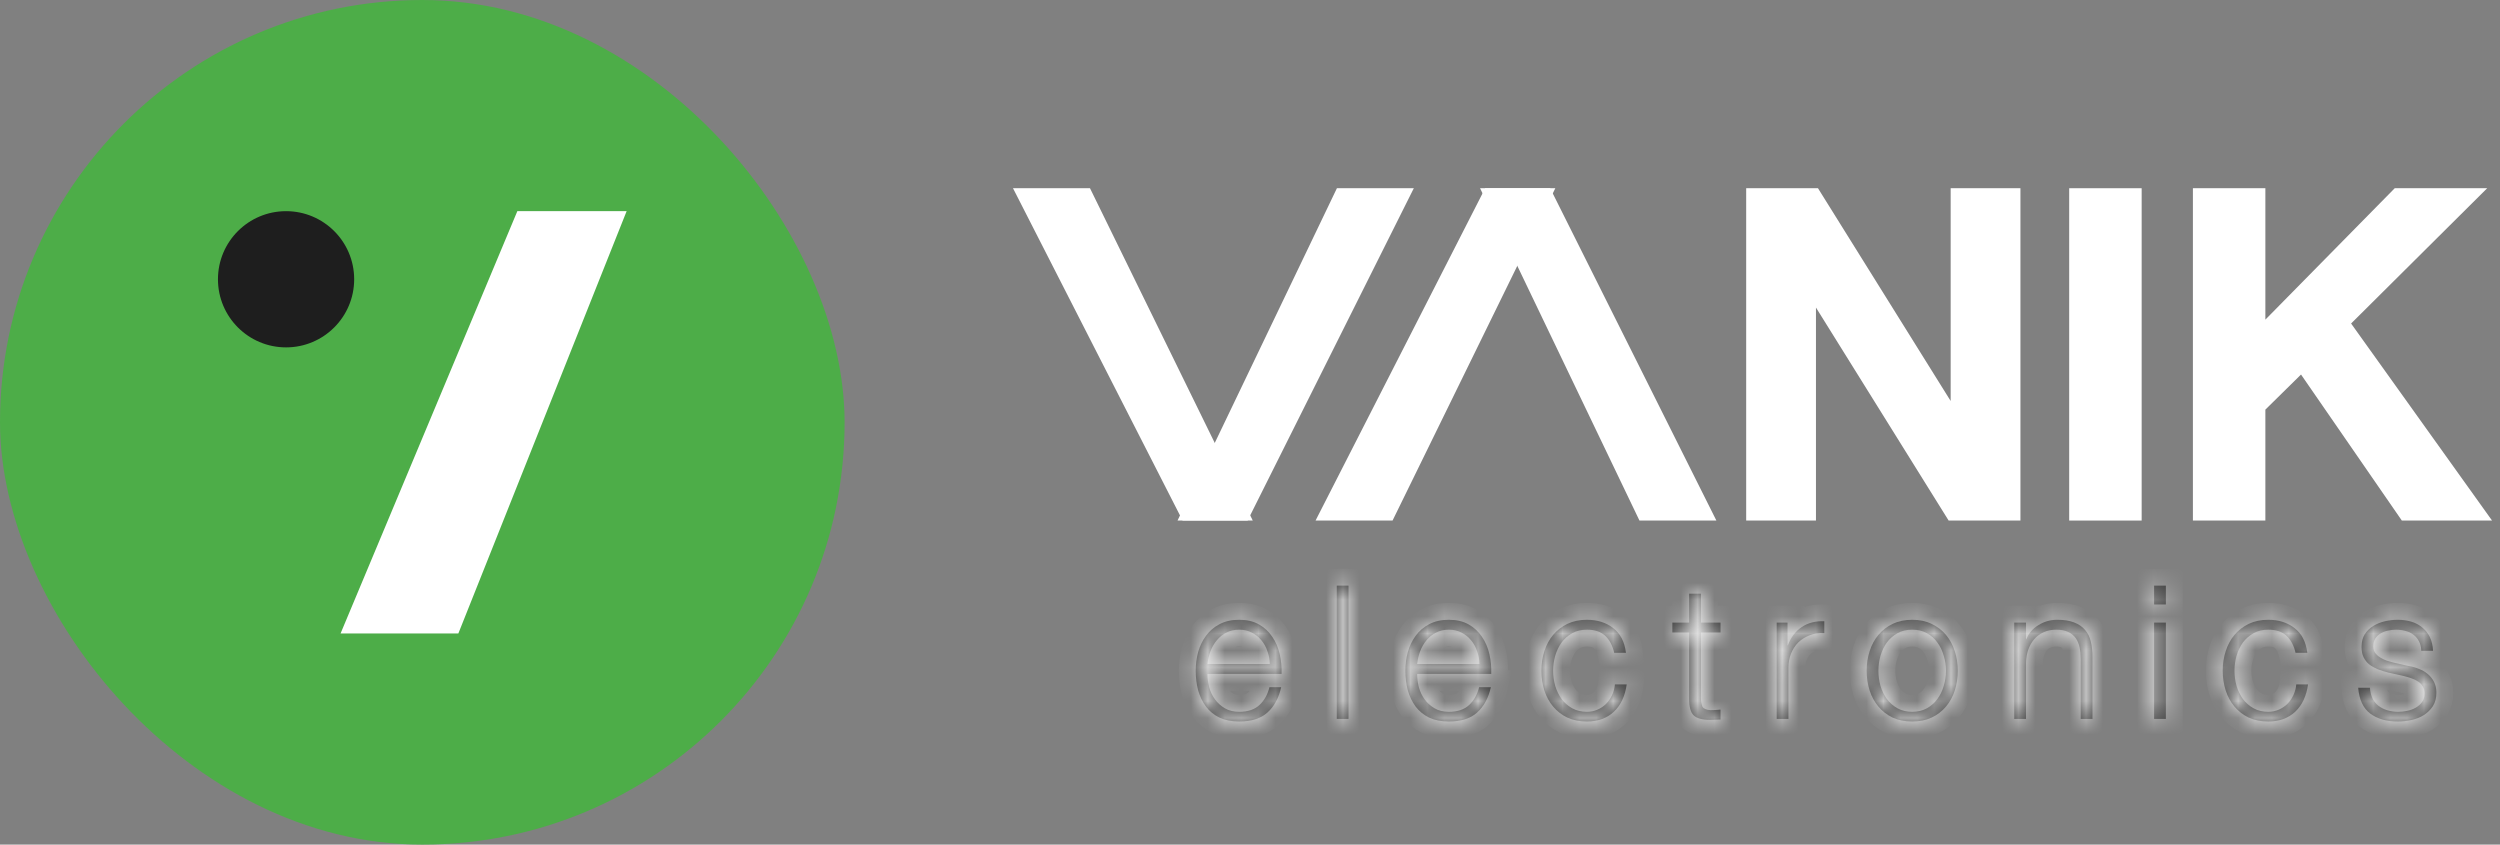
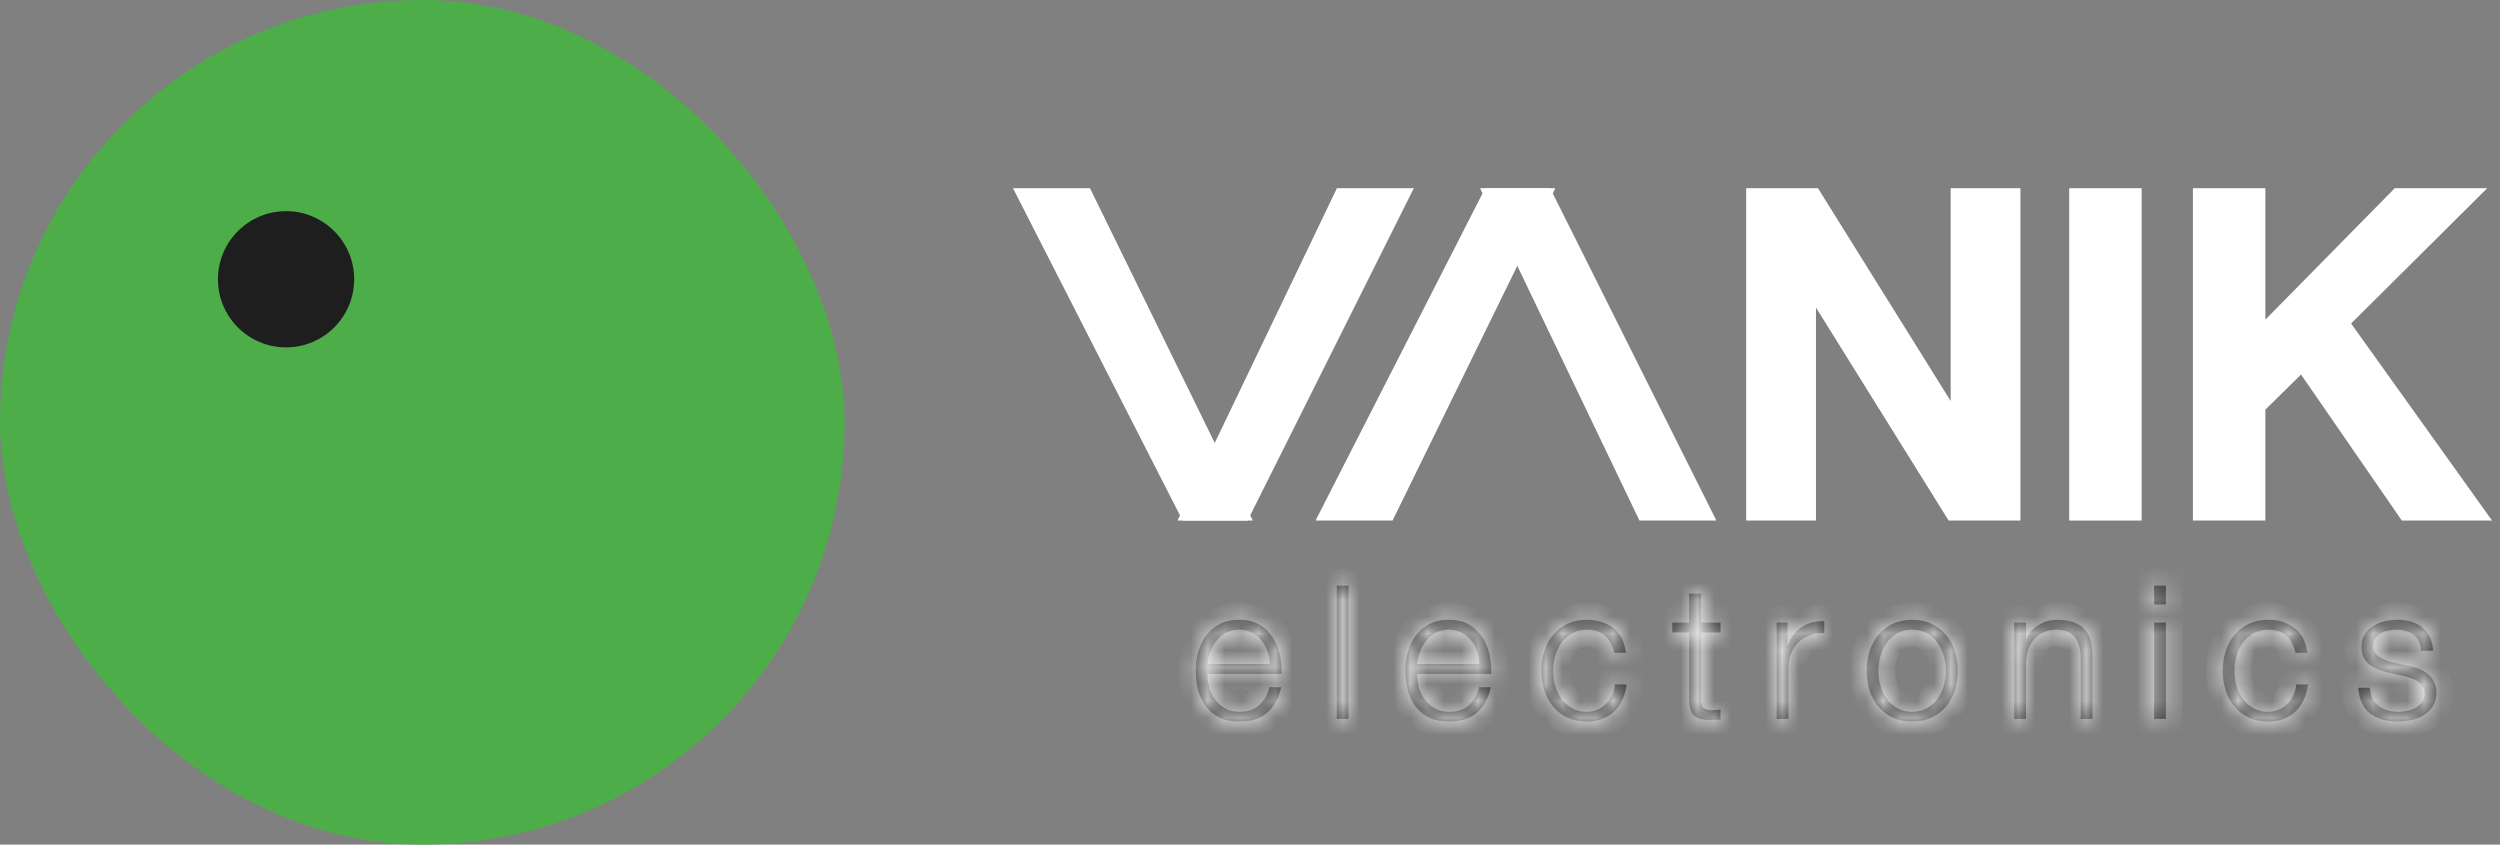
<svg xmlns="http://www.w3.org/2000/svg" width="148" height="50" viewBox="0 0 148 50" fill="none">
  <rect x="0" y="0" width="148" height="50" fill="#808080" stroke="none" />
  <rect width="50" height="50" rx="25" fill="#4DAD48" />
-   <path d="M37.097 12.5H30.627L20.162 37.5H27.135L37.097 12.5Z" fill="white" />
  <ellipse cx="4.032" cy="4.032" rx="4.032" ry="4.032" transform="matrix(1 0 0 -1 12.903 20.565)" fill="#1E1E1E" />
  <path d="M103.874 11.643H107.347L115.926 25.4H115.979V11.643H119.11V30.317H115.637L107.084 16.586H107.005V30.317H103.874V11.643Z" fill="white" />
  <path d="M122.996 11.643H126.286V30.317H122.996V11.643Z" fill="white" />
  <path d="M130.32 11.643H133.61V20.143L141.978 11.643H146.03L138.531 19.097L146.557 30.317H142.451L136.294 21.398L133.61 24.04V30.317H130.32V11.643Z" fill="white" />
  <path d="M91.273 11.643H88.228L78.697 30.317H82.127L91.273 11.643Z" fill="white" />
  <path d="M88.415 11.643H91.46L100.801 30.317H97.371L88.415 11.643Z" fill="white" />
  <path d="M73.362 30.317H70.317L60.786 11.643H64.216L73.362 30.317Z" fill="white" />
  <path d="M70.504 30.317H73.549L82.889 11.643H79.46L70.504 30.317Z" fill="white" />
  <path d="M103.874 11.643H107.347L115.926 25.4H115.979V11.643H119.11V30.317H115.637L107.084 16.586H107.005V30.317H103.874V11.643Z" stroke="white" />
  <path d="M122.996 11.643H126.286V30.317H122.996V11.643Z" stroke="white" />
  <path d="M130.32 11.643H133.61V20.143L141.978 11.643H146.03L138.531 19.097L146.557 30.317H142.451L136.294 21.398L133.61 24.04V30.317H130.32V11.643Z" stroke="white" />
  <path d="M91.273 11.643H88.228L78.697 30.317H82.127L91.273 11.643Z" stroke="white" />
  <path d="M88.415 11.643H91.46L100.801 30.317H97.371L88.415 11.643Z" stroke="white" />
  <path d="M73.362 30.317H70.317L60.786 11.643H64.216L73.362 30.317Z" stroke="white" />
  <path d="M70.504 30.317H73.549L82.889 11.643H79.46L70.504 30.317Z" stroke="white" />
  <mask id="path-5-inside-1_148_75" fill="white">
    <path d="M75.173 39.31C75.166 39.045 75.118 38.791 75.03 38.548C74.949 38.304 74.831 38.091 74.676 37.907C74.521 37.715 74.333 37.564 74.112 37.453C73.891 37.336 73.641 37.277 73.361 37.277C73.073 37.277 72.819 37.336 72.598 37.453C72.377 37.564 72.189 37.715 72.035 37.907C71.88 38.091 71.755 38.308 71.659 38.559C71.57 38.802 71.511 39.052 71.482 39.31H75.173ZM71.482 39.896C71.482 40.147 71.515 40.408 71.582 40.681C71.655 40.946 71.769 41.185 71.924 41.399C72.079 41.613 72.274 41.789 72.51 41.929C72.746 42.069 73.029 42.139 73.361 42.139C73.869 42.139 74.267 42.007 74.554 41.742C74.842 41.476 75.041 41.123 75.151 40.681H75.847C75.7 41.329 75.427 41.83 75.03 42.184C74.639 42.537 74.083 42.714 73.361 42.714C72.911 42.714 72.521 42.637 72.189 42.482C71.865 42.32 71.6 42.103 71.394 41.83C71.187 41.55 71.033 41.23 70.929 40.868C70.834 40.5 70.786 40.113 70.786 39.708C70.786 39.332 70.834 38.964 70.929 38.603C71.033 38.242 71.187 37.921 71.394 37.641C71.6 37.354 71.865 37.126 72.189 36.956C72.521 36.779 72.911 36.691 73.361 36.691C73.818 36.691 74.208 36.783 74.532 36.967C74.856 37.151 75.118 37.395 75.317 37.697C75.523 37.991 75.671 38.334 75.759 38.724C75.847 39.108 75.884 39.498 75.87 39.896H71.482Z" />
    <path d="M79.136 34.669H79.832V42.559H79.136V34.669Z" />
    <path d="M87.586 39.31C87.579 39.045 87.531 38.791 87.442 38.548C87.361 38.304 87.243 38.091 87.089 37.907C86.934 37.715 86.746 37.564 86.525 37.453C86.304 37.336 86.053 37.277 85.773 37.277C85.486 37.277 85.232 37.336 85.011 37.453C84.79 37.564 84.602 37.715 84.447 37.907C84.292 38.091 84.167 38.308 84.071 38.559C83.983 38.802 83.924 39.052 83.895 39.31H87.586ZM83.895 39.896C83.895 40.147 83.928 40.408 83.994 40.681C84.068 40.946 84.182 41.185 84.337 41.399C84.491 41.613 84.687 41.789 84.922 41.929C85.158 42.069 85.442 42.139 85.773 42.139C86.282 42.139 86.68 42.007 86.967 41.742C87.254 41.476 87.453 41.123 87.564 40.681H88.26C88.113 41.329 87.84 41.83 87.442 42.184C87.052 42.537 86.495 42.714 85.773 42.714C85.324 42.714 84.933 42.637 84.602 42.482C84.278 42.32 84.013 42.103 83.806 41.83C83.6 41.55 83.445 41.23 83.342 40.868C83.246 40.5 83.198 40.113 83.198 39.708C83.198 39.332 83.246 38.964 83.342 38.603C83.445 38.242 83.6 37.921 83.806 37.641C84.013 37.354 84.278 37.126 84.602 36.956C84.933 36.779 85.324 36.691 85.773 36.691C86.23 36.691 86.621 36.783 86.945 36.967C87.269 37.151 87.531 37.395 87.73 37.697C87.936 37.991 88.083 38.334 88.172 38.724C88.26 39.108 88.297 39.498 88.282 39.896H83.895Z" />
    <path d="M95.56 38.647C95.465 38.22 95.288 37.885 95.03 37.641C94.772 37.398 94.411 37.277 93.947 37.277C93.615 37.277 93.324 37.347 93.074 37.487C92.823 37.627 92.613 37.811 92.444 38.039C92.282 38.268 92.156 38.529 92.068 38.824C91.987 39.111 91.946 39.406 91.946 39.708C91.946 40.01 91.987 40.309 92.068 40.603C92.156 40.891 92.282 41.148 92.444 41.377C92.613 41.605 92.823 41.789 93.074 41.929C93.324 42.069 93.615 42.139 93.947 42.139C94.16 42.139 94.363 42.099 94.555 42.018C94.746 41.937 94.916 41.826 95.063 41.686C95.21 41.539 95.332 41.366 95.428 41.167C95.523 40.968 95.582 40.751 95.605 40.515H96.301C96.205 41.207 95.951 41.749 95.538 42.139C95.126 42.523 94.595 42.714 93.947 42.714C93.512 42.714 93.125 42.637 92.786 42.482C92.455 42.32 92.175 42.103 91.946 41.83C91.718 41.557 91.545 41.241 91.427 40.88C91.309 40.511 91.25 40.121 91.25 39.708C91.25 39.295 91.309 38.909 91.427 38.548C91.545 38.179 91.718 37.859 91.946 37.586C92.175 37.313 92.455 37.096 92.786 36.934C93.125 36.772 93.512 36.691 93.947 36.691C94.558 36.691 95.074 36.853 95.494 37.177C95.921 37.501 96.176 37.991 96.257 38.647H95.56Z" />
    <path d="M100.695 36.857H101.855V37.443H100.695V41.288C100.695 41.517 100.724 41.697 100.783 41.83C100.849 41.955 101.008 42.025 101.258 42.04C101.457 42.04 101.656 42.029 101.855 42.007V42.593C101.752 42.593 101.649 42.596 101.546 42.604C101.442 42.611 101.339 42.615 101.236 42.615C100.772 42.615 100.448 42.526 100.264 42.349C100.079 42.165 99.991 41.83 99.998 41.344V37.443H99.004V36.857H99.998V35.144H100.695V36.857Z" />
    <path d="M105.18 36.857H105.821V38.194H105.844C106.02 37.73 106.293 37.373 106.661 37.122C107.037 36.871 107.483 36.757 107.999 36.779V37.476C107.682 37.461 107.394 37.505 107.137 37.608C106.879 37.704 106.654 37.844 106.462 38.028C106.278 38.212 106.135 38.433 106.031 38.691C105.928 38.942 105.877 39.218 105.877 39.52V42.559H105.18V36.857Z" />
    <path d="M113.202 37.277C112.871 37.277 112.58 37.347 112.329 37.487C112.079 37.627 111.869 37.811 111.699 38.039C111.537 38.268 111.412 38.529 111.324 38.824C111.243 39.111 111.202 39.406 111.202 39.708C111.202 40.01 111.243 40.309 111.324 40.603C111.412 40.891 111.537 41.148 111.699 41.377C111.869 41.605 112.079 41.789 112.329 41.929C112.58 42.069 112.871 42.139 113.202 42.139C113.534 42.139 113.825 42.069 114.075 41.929C114.326 41.789 114.532 41.605 114.694 41.377C114.864 41.148 114.989 40.891 115.07 40.603C115.159 40.309 115.203 40.01 115.203 39.708C115.203 39.406 115.159 39.111 115.07 38.824C114.989 38.529 114.864 38.268 114.694 38.039C114.532 37.811 114.326 37.627 114.075 37.487C113.825 37.347 113.534 37.277 113.202 37.277ZM113.202 36.691C113.637 36.691 114.02 36.772 114.352 36.934C114.691 37.096 114.974 37.313 115.203 37.586C115.431 37.859 115.604 38.179 115.722 38.548C115.84 38.909 115.899 39.295 115.899 39.708C115.899 40.121 115.84 40.511 115.722 40.88C115.604 41.241 115.431 41.557 115.203 41.83C114.974 42.103 114.691 42.32 114.352 42.482C114.02 42.637 113.637 42.714 113.202 42.714C112.768 42.714 112.381 42.637 112.042 42.482C111.71 42.32 111.43 42.103 111.202 41.83C110.974 41.557 110.8 41.241 110.683 40.88C110.565 40.511 110.506 40.121 110.506 39.708C110.506 39.295 110.565 38.909 110.683 38.548C110.8 38.179 110.974 37.859 111.202 37.586C111.43 37.313 111.71 37.096 112.042 36.934C112.381 36.772 112.768 36.691 113.202 36.691Z" />
    <path d="M119.244 36.857H119.94V37.84H119.962C120.095 37.494 120.331 37.218 120.67 37.011C121.009 36.798 121.381 36.691 121.786 36.691C122.184 36.691 122.515 36.742 122.781 36.846C123.053 36.949 123.271 37.096 123.433 37.288C123.595 37.472 123.709 37.7 123.775 37.973C123.842 38.246 123.875 38.551 123.875 38.89V42.559H123.178V39.001C123.178 38.758 123.156 38.533 123.112 38.327C123.068 38.113 122.991 37.929 122.88 37.774C122.77 37.619 122.618 37.498 122.427 37.409C122.243 37.321 122.011 37.277 121.731 37.277C121.451 37.277 121.2 37.328 120.979 37.431C120.765 37.527 120.581 37.663 120.427 37.84C120.279 38.01 120.161 38.216 120.073 38.459C119.992 38.695 119.948 38.953 119.94 39.233V42.559H119.244V36.857Z" />
    <path d="M127.523 34.669H128.219V35.785H127.523V34.669ZM127.523 36.857H128.219V42.559H127.523V36.857Z" />
    <path d="M135.896 38.647C135.8 38.22 135.623 37.885 135.365 37.641C135.107 37.398 134.746 37.277 134.282 37.277C133.95 37.277 133.659 37.347 133.409 37.487C133.158 37.627 132.948 37.811 132.779 38.039C132.617 38.268 132.492 38.529 132.403 38.824C132.322 39.111 132.282 39.406 132.282 39.708C132.282 40.01 132.322 40.309 132.403 40.603C132.492 40.891 132.617 41.148 132.779 41.377C132.948 41.605 133.158 41.789 133.409 41.929C133.659 42.069 133.95 42.139 134.282 42.139C134.496 42.139 134.698 42.099 134.89 42.018C135.081 41.937 135.251 41.826 135.398 41.686C135.546 41.539 135.667 41.366 135.763 41.167C135.859 40.968 135.918 40.751 135.94 40.515H136.636C136.54 41.207 136.286 41.749 135.873 42.139C135.461 42.523 134.93 42.714 134.282 42.714C133.847 42.714 133.46 42.637 133.122 42.482C132.79 42.32 132.51 42.103 132.282 41.83C132.053 41.557 131.88 41.241 131.762 40.88C131.644 40.511 131.585 40.121 131.585 39.708C131.585 39.295 131.644 38.909 131.762 38.548C131.88 38.179 132.053 37.859 132.282 37.586C132.51 37.313 132.79 37.096 133.122 36.934C133.46 36.772 133.847 36.691 134.282 36.691C134.894 36.691 135.409 36.853 135.829 37.177C136.257 37.501 136.511 37.991 136.592 38.647H135.896Z" />
    <path d="M143.34 38.526C143.332 38.312 143.288 38.128 143.207 37.973C143.126 37.811 143.015 37.678 142.875 37.575C142.743 37.472 142.588 37.398 142.411 37.354C142.234 37.303 142.046 37.277 141.848 37.277C141.693 37.277 141.534 37.295 141.372 37.332C141.218 37.361 141.074 37.417 140.941 37.498C140.809 37.571 140.702 37.671 140.621 37.796C140.54 37.921 140.499 38.076 140.499 38.26C140.499 38.415 140.536 38.548 140.61 38.658C140.691 38.761 140.79 38.85 140.908 38.923C141.026 38.997 141.155 39.06 141.295 39.111C141.435 39.156 141.564 39.192 141.682 39.222L142.61 39.432C142.809 39.461 143.004 39.517 143.196 39.598C143.395 39.671 143.568 39.771 143.715 39.896C143.87 40.021 143.995 40.176 144.091 40.36C144.187 40.544 144.235 40.762 144.235 41.012C144.235 41.322 144.165 41.587 144.025 41.808C143.885 42.022 143.704 42.198 143.483 42.338C143.27 42.471 143.026 42.567 142.754 42.626C142.481 42.685 142.212 42.714 141.947 42.714C141.277 42.714 140.731 42.556 140.311 42.239C139.899 41.922 139.663 41.414 139.604 40.714H140.3C140.33 41.185 140.499 41.543 140.809 41.786C141.125 42.022 141.516 42.139 141.98 42.139C142.15 42.139 142.323 42.121 142.5 42.084C142.684 42.047 142.853 41.985 143.008 41.896C143.163 41.808 143.288 41.697 143.384 41.565C143.487 41.425 143.538 41.255 143.538 41.056C143.538 40.887 143.502 40.747 143.428 40.636C143.362 40.519 143.27 40.423 143.152 40.349C143.034 40.268 142.897 40.202 142.743 40.15C142.595 40.099 142.444 40.054 142.29 40.017L141.394 39.819C141.166 39.76 140.956 39.693 140.764 39.62C140.573 39.539 140.403 39.443 140.256 39.332C140.116 39.214 140.006 39.074 139.925 38.912C139.843 38.743 139.803 38.537 139.803 38.293C139.803 38.006 139.866 37.759 139.991 37.553C140.123 37.347 140.293 37.181 140.499 37.056C140.706 36.93 140.934 36.838 141.184 36.779C141.442 36.72 141.696 36.691 141.947 36.691C142.234 36.691 142.5 36.728 142.743 36.801C142.993 36.875 143.211 36.989 143.395 37.144C143.586 37.299 143.737 37.49 143.848 37.719C143.958 37.947 144.021 38.216 144.036 38.526H143.34Z" />
  </mask>
  <path d="M75.173 39.31C75.166 39.045 75.118 38.791 75.03 38.548C74.949 38.304 74.831 38.091 74.676 37.907C74.521 37.715 74.333 37.564 74.112 37.453C73.891 37.336 73.641 37.277 73.361 37.277C73.073 37.277 72.819 37.336 72.598 37.453C72.377 37.564 72.189 37.715 72.035 37.907C71.88 38.091 71.755 38.308 71.659 38.559C71.57 38.802 71.511 39.052 71.482 39.31H75.173ZM71.482 39.896C71.482 40.147 71.515 40.408 71.582 40.681C71.655 40.946 71.769 41.185 71.924 41.399C72.079 41.613 72.274 41.789 72.51 41.929C72.746 42.069 73.029 42.139 73.361 42.139C73.869 42.139 74.267 42.007 74.554 41.742C74.842 41.476 75.041 41.123 75.151 40.681H75.847C75.7 41.329 75.427 41.83 75.03 42.184C74.639 42.537 74.083 42.714 73.361 42.714C72.911 42.714 72.521 42.637 72.189 42.482C71.865 42.32 71.6 42.103 71.394 41.83C71.187 41.55 71.033 41.23 70.929 40.868C70.834 40.5 70.786 40.113 70.786 39.708C70.786 39.332 70.834 38.964 70.929 38.603C71.033 38.242 71.187 37.921 71.394 37.641C71.6 37.354 71.865 37.126 72.189 36.956C72.521 36.779 72.911 36.691 73.361 36.691C73.818 36.691 74.208 36.783 74.532 36.967C74.856 37.151 75.118 37.395 75.317 37.697C75.523 37.991 75.671 38.334 75.759 38.724C75.847 39.108 75.884 39.498 75.87 39.896H71.482Z" fill="#333333" />
  <path d="M79.136 34.669H79.832V42.559H79.136V34.669Z" fill="#333333" />
  <path d="M87.586 39.31C87.579 39.045 87.531 38.791 87.442 38.548C87.361 38.304 87.243 38.091 87.089 37.907C86.934 37.715 86.746 37.564 86.525 37.453C86.304 37.336 86.053 37.277 85.773 37.277C85.486 37.277 85.232 37.336 85.011 37.453C84.79 37.564 84.602 37.715 84.447 37.907C84.292 38.091 84.167 38.308 84.071 38.559C83.983 38.802 83.924 39.052 83.895 39.31H87.586ZM83.895 39.896C83.895 40.147 83.928 40.408 83.994 40.681C84.068 40.946 84.182 41.185 84.337 41.399C84.491 41.613 84.687 41.789 84.922 41.929C85.158 42.069 85.442 42.139 85.773 42.139C86.282 42.139 86.68 42.007 86.967 41.742C87.254 41.476 87.453 41.123 87.564 40.681H88.26C88.113 41.329 87.84 41.83 87.442 42.184C87.052 42.537 86.495 42.714 85.773 42.714C85.324 42.714 84.933 42.637 84.602 42.482C84.278 42.32 84.013 42.103 83.806 41.83C83.6 41.55 83.445 41.23 83.342 40.868C83.246 40.5 83.198 40.113 83.198 39.708C83.198 39.332 83.246 38.964 83.342 38.603C83.445 38.242 83.6 37.921 83.806 37.641C84.013 37.354 84.278 37.126 84.602 36.956C84.933 36.779 85.324 36.691 85.773 36.691C86.23 36.691 86.621 36.783 86.945 36.967C87.269 37.151 87.531 37.395 87.73 37.697C87.936 37.991 88.083 38.334 88.172 38.724C88.26 39.108 88.297 39.498 88.282 39.896H83.895Z" fill="#333333" />
  <path d="M95.56 38.647C95.465 38.22 95.288 37.885 95.03 37.641C94.772 37.398 94.411 37.277 93.947 37.277C93.615 37.277 93.324 37.347 93.074 37.487C92.823 37.627 92.613 37.811 92.444 38.039C92.282 38.268 92.156 38.529 92.068 38.824C91.987 39.111 91.946 39.406 91.946 39.708C91.946 40.01 91.987 40.309 92.068 40.603C92.156 40.891 92.282 41.148 92.444 41.377C92.613 41.605 92.823 41.789 93.074 41.929C93.324 42.069 93.615 42.139 93.947 42.139C94.16 42.139 94.363 42.099 94.555 42.018C94.746 41.937 94.916 41.826 95.063 41.686C95.21 41.539 95.332 41.366 95.428 41.167C95.523 40.968 95.582 40.751 95.605 40.515H96.301C96.205 41.207 95.951 41.749 95.538 42.139C95.126 42.523 94.595 42.714 93.947 42.714C93.512 42.714 93.125 42.637 92.786 42.482C92.455 42.32 92.175 42.103 91.946 41.83C91.718 41.557 91.545 41.241 91.427 40.88C91.309 40.511 91.25 40.121 91.25 39.708C91.25 39.295 91.309 38.909 91.427 38.548C91.545 38.179 91.718 37.859 91.946 37.586C92.175 37.313 92.455 37.096 92.786 36.934C93.125 36.772 93.512 36.691 93.947 36.691C94.558 36.691 95.074 36.853 95.494 37.177C95.921 37.501 96.176 37.991 96.257 38.647H95.56Z" fill="#333333" />
  <path d="M100.695 36.857H101.855V37.443H100.695V41.288C100.695 41.517 100.724 41.697 100.783 41.83C100.849 41.955 101.008 42.025 101.258 42.04C101.457 42.04 101.656 42.029 101.855 42.007V42.593C101.752 42.593 101.649 42.596 101.546 42.604C101.442 42.611 101.339 42.615 101.236 42.615C100.772 42.615 100.448 42.526 100.264 42.349C100.079 42.165 99.991 41.83 99.998 41.344V37.443H99.004V36.857H99.998V35.144H100.695V36.857Z" fill="#333333" />
  <path d="M105.18 36.857H105.821V38.194H105.844C106.02 37.73 106.293 37.373 106.661 37.122C107.037 36.871 107.483 36.757 107.999 36.779V37.476C107.682 37.461 107.394 37.505 107.137 37.608C106.879 37.704 106.654 37.844 106.462 38.028C106.278 38.212 106.135 38.433 106.031 38.691C105.928 38.942 105.877 39.218 105.877 39.52V42.559H105.18V36.857Z" fill="#333333" />
  <path d="M113.202 37.277C112.871 37.277 112.58 37.347 112.329 37.487C112.079 37.627 111.869 37.811 111.699 38.039C111.537 38.268 111.412 38.529 111.324 38.824C111.243 39.111 111.202 39.406 111.202 39.708C111.202 40.01 111.243 40.309 111.324 40.603C111.412 40.891 111.537 41.148 111.699 41.377C111.869 41.605 112.079 41.789 112.329 41.929C112.58 42.069 112.871 42.139 113.202 42.139C113.534 42.139 113.825 42.069 114.075 41.929C114.326 41.789 114.532 41.605 114.694 41.377C114.864 41.148 114.989 40.891 115.07 40.603C115.159 40.309 115.203 40.01 115.203 39.708C115.203 39.406 115.159 39.111 115.07 38.824C114.989 38.529 114.864 38.268 114.694 38.039C114.532 37.811 114.326 37.627 114.075 37.487C113.825 37.347 113.534 37.277 113.202 37.277ZM113.202 36.691C113.637 36.691 114.02 36.772 114.352 36.934C114.691 37.096 114.974 37.313 115.203 37.586C115.431 37.859 115.604 38.179 115.722 38.548C115.84 38.909 115.899 39.295 115.899 39.708C115.899 40.121 115.84 40.511 115.722 40.88C115.604 41.241 115.431 41.557 115.203 41.83C114.974 42.103 114.691 42.32 114.352 42.482C114.02 42.637 113.637 42.714 113.202 42.714C112.768 42.714 112.381 42.637 112.042 42.482C111.71 42.32 111.43 42.103 111.202 41.83C110.974 41.557 110.8 41.241 110.683 40.88C110.565 40.511 110.506 40.121 110.506 39.708C110.506 39.295 110.565 38.909 110.683 38.548C110.8 38.179 110.974 37.859 111.202 37.586C111.43 37.313 111.71 37.096 112.042 36.934C112.381 36.772 112.768 36.691 113.202 36.691Z" fill="#333333" />
  <path d="M119.244 36.857H119.94V37.84H119.962C120.095 37.494 120.331 37.218 120.67 37.011C121.009 36.798 121.381 36.691 121.786 36.691C122.184 36.691 122.515 36.742 122.781 36.846C123.053 36.949 123.271 37.096 123.433 37.288C123.595 37.472 123.709 37.7 123.775 37.973C123.842 38.246 123.875 38.551 123.875 38.89V42.559H123.178V39.001C123.178 38.758 123.156 38.533 123.112 38.327C123.068 38.113 122.991 37.929 122.88 37.774C122.77 37.619 122.618 37.498 122.427 37.409C122.243 37.321 122.011 37.277 121.731 37.277C121.451 37.277 121.2 37.328 120.979 37.431C120.765 37.527 120.581 37.663 120.427 37.84C120.279 38.01 120.161 38.216 120.073 38.459C119.992 38.695 119.948 38.953 119.94 39.233V42.559H119.244V36.857Z" fill="#333333" />
  <path d="M127.523 34.669H128.219V35.785H127.523V34.669ZM127.523 36.857H128.219V42.559H127.523V36.857Z" fill="#333333" />
  <path d="M135.896 38.647C135.8 38.22 135.623 37.885 135.365 37.641C135.107 37.398 134.746 37.277 134.282 37.277C133.95 37.277 133.659 37.347 133.409 37.487C133.158 37.627 132.948 37.811 132.779 38.039C132.617 38.268 132.492 38.529 132.403 38.824C132.322 39.111 132.282 39.406 132.282 39.708C132.282 40.01 132.322 40.309 132.403 40.603C132.492 40.891 132.617 41.148 132.779 41.377C132.948 41.605 133.158 41.789 133.409 41.929C133.659 42.069 133.95 42.139 134.282 42.139C134.496 42.139 134.698 42.099 134.89 42.018C135.081 41.937 135.251 41.826 135.398 41.686C135.546 41.539 135.667 41.366 135.763 41.167C135.859 40.968 135.918 40.751 135.94 40.515H136.636C136.54 41.207 136.286 41.749 135.873 42.139C135.461 42.523 134.93 42.714 134.282 42.714C133.847 42.714 133.46 42.637 133.122 42.482C132.79 42.32 132.51 42.103 132.282 41.83C132.053 41.557 131.88 41.241 131.762 40.88C131.644 40.511 131.585 40.121 131.585 39.708C131.585 39.295 131.644 38.909 131.762 38.548C131.88 38.179 132.053 37.859 132.282 37.586C132.51 37.313 132.79 37.096 133.122 36.934C133.46 36.772 133.847 36.691 134.282 36.691C134.894 36.691 135.409 36.853 135.829 37.177C136.257 37.501 136.511 37.991 136.592 38.647H135.896Z" fill="#333333" />
  <path d="M143.34 38.526C143.332 38.312 143.288 38.128 143.207 37.973C143.126 37.811 143.015 37.678 142.875 37.575C142.743 37.472 142.588 37.398 142.411 37.354C142.234 37.303 142.046 37.277 141.848 37.277C141.693 37.277 141.534 37.295 141.372 37.332C141.218 37.361 141.074 37.417 140.941 37.498C140.809 37.571 140.702 37.671 140.621 37.796C140.54 37.921 140.499 38.076 140.499 38.26C140.499 38.415 140.536 38.548 140.61 38.658C140.691 38.761 140.79 38.85 140.908 38.923C141.026 38.997 141.155 39.06 141.295 39.111C141.435 39.156 141.564 39.192 141.682 39.222L142.61 39.432C142.809 39.461 143.004 39.517 143.196 39.598C143.395 39.671 143.568 39.771 143.715 39.896C143.87 40.021 143.995 40.176 144.091 40.36C144.187 40.544 144.235 40.762 144.235 41.012C144.235 41.322 144.165 41.587 144.025 41.808C143.885 42.022 143.704 42.198 143.483 42.338C143.27 42.471 143.026 42.567 142.754 42.626C142.481 42.685 142.212 42.714 141.947 42.714C141.277 42.714 140.731 42.556 140.311 42.239C139.899 41.922 139.663 41.414 139.604 40.714H140.3C140.33 41.185 140.499 41.543 140.809 41.786C141.125 42.022 141.516 42.139 141.98 42.139C142.15 42.139 142.323 42.121 142.5 42.084C142.684 42.047 142.853 41.985 143.008 41.896C143.163 41.808 143.288 41.697 143.384 41.565C143.487 41.425 143.538 41.255 143.538 41.056C143.538 40.887 143.502 40.747 143.428 40.636C143.362 40.519 143.27 40.423 143.152 40.349C143.034 40.268 142.897 40.202 142.743 40.15C142.595 40.099 142.444 40.054 142.29 40.017L141.394 39.819C141.166 39.76 140.956 39.693 140.764 39.62C140.573 39.539 140.403 39.443 140.256 39.332C140.116 39.214 140.006 39.074 139.925 38.912C139.843 38.743 139.803 38.537 139.803 38.293C139.803 38.006 139.866 37.759 139.991 37.553C140.123 37.347 140.293 37.181 140.499 37.056C140.706 36.93 140.934 36.838 141.184 36.779C141.442 36.72 141.696 36.691 141.947 36.691C142.234 36.691 142.5 36.728 142.743 36.801C142.993 36.875 143.211 36.989 143.395 37.144C143.586 37.299 143.737 37.49 143.848 37.719C143.958 37.947 144.021 38.216 144.036 38.526H143.34Z" fill="#333333" />
  <path d="M75.173 39.31C75.166 39.045 75.118 38.791 75.03 38.548C74.949 38.304 74.831 38.091 74.676 37.907C74.521 37.715 74.333 37.564 74.112 37.453C73.891 37.336 73.641 37.277 73.361 37.277C73.073 37.277 72.819 37.336 72.598 37.453C72.377 37.564 72.189 37.715 72.035 37.907C71.88 38.091 71.755 38.308 71.659 38.559C71.57 38.802 71.511 39.052 71.482 39.31H75.173ZM71.482 39.896C71.482 40.147 71.515 40.408 71.582 40.681C71.655 40.946 71.769 41.185 71.924 41.399C72.079 41.613 72.274 41.789 72.51 41.929C72.746 42.069 73.029 42.139 73.361 42.139C73.869 42.139 74.267 42.007 74.554 41.742C74.842 41.476 75.041 41.123 75.151 40.681H75.847C75.7 41.329 75.427 41.83 75.03 42.184C74.639 42.537 74.083 42.714 73.361 42.714C72.911 42.714 72.521 42.637 72.189 42.482C71.865 42.32 71.6 42.103 71.394 41.83C71.187 41.55 71.033 41.23 70.929 40.868C70.834 40.5 70.786 40.113 70.786 39.708C70.786 39.332 70.834 38.964 70.929 38.603C71.033 38.242 71.187 37.921 71.394 37.641C71.6 37.354 71.865 37.126 72.189 36.956C72.521 36.779 72.911 36.691 73.361 36.691C73.818 36.691 74.208 36.783 74.532 36.967C74.856 37.151 75.118 37.395 75.317 37.697C75.523 37.991 75.671 38.334 75.759 38.724C75.847 39.108 75.884 39.498 75.87 39.896H71.482Z" stroke="white" stroke-width="2" mask="url(#path-5-inside-1_148_75)" />
  <path d="M79.136 34.669H79.832V42.559H79.136V34.669Z" stroke="white" stroke-width="2" mask="url(#path-5-inside-1_148_75)" />
  <path d="M87.586 39.31C87.579 39.045 87.531 38.791 87.442 38.548C87.361 38.304 87.243 38.091 87.089 37.907C86.934 37.715 86.746 37.564 86.525 37.453C86.304 37.336 86.053 37.277 85.773 37.277C85.486 37.277 85.232 37.336 85.011 37.453C84.79 37.564 84.602 37.715 84.447 37.907C84.292 38.091 84.167 38.308 84.071 38.559C83.983 38.802 83.924 39.052 83.895 39.31H87.586ZM83.895 39.896C83.895 40.147 83.928 40.408 83.994 40.681C84.068 40.946 84.182 41.185 84.337 41.399C84.491 41.613 84.687 41.789 84.922 41.929C85.158 42.069 85.442 42.139 85.773 42.139C86.282 42.139 86.68 42.007 86.967 41.742C87.254 41.476 87.453 41.123 87.564 40.681H88.26C88.113 41.329 87.84 41.83 87.442 42.184C87.052 42.537 86.495 42.714 85.773 42.714C85.324 42.714 84.933 42.637 84.602 42.482C84.278 42.32 84.013 42.103 83.806 41.83C83.6 41.55 83.445 41.23 83.342 40.868C83.246 40.5 83.198 40.113 83.198 39.708C83.198 39.332 83.246 38.964 83.342 38.603C83.445 38.242 83.6 37.921 83.806 37.641C84.013 37.354 84.278 37.126 84.602 36.956C84.933 36.779 85.324 36.691 85.773 36.691C86.23 36.691 86.621 36.783 86.945 36.967C87.269 37.151 87.531 37.395 87.73 37.697C87.936 37.991 88.083 38.334 88.172 38.724C88.26 39.108 88.297 39.498 88.282 39.896H83.895Z" stroke="white" stroke-width="2" mask="url(#path-5-inside-1_148_75)" />
  <path d="M95.56 38.647C95.465 38.22 95.288 37.885 95.03 37.641C94.772 37.398 94.411 37.277 93.947 37.277C93.615 37.277 93.324 37.347 93.074 37.487C92.823 37.627 92.613 37.811 92.444 38.039C92.282 38.268 92.156 38.529 92.068 38.824C91.987 39.111 91.946 39.406 91.946 39.708C91.946 40.01 91.987 40.309 92.068 40.603C92.156 40.891 92.282 41.148 92.444 41.377C92.613 41.605 92.823 41.789 93.074 41.929C93.324 42.069 93.615 42.139 93.947 42.139C94.16 42.139 94.363 42.099 94.555 42.018C94.746 41.937 94.916 41.826 95.063 41.686C95.21 41.539 95.332 41.366 95.428 41.167C95.523 40.968 95.582 40.751 95.605 40.515H96.301C96.205 41.207 95.951 41.749 95.538 42.139C95.126 42.523 94.595 42.714 93.947 42.714C93.512 42.714 93.125 42.637 92.786 42.482C92.455 42.32 92.175 42.103 91.946 41.83C91.718 41.557 91.545 41.241 91.427 40.88C91.309 40.511 91.25 40.121 91.25 39.708C91.25 39.295 91.309 38.909 91.427 38.548C91.545 38.179 91.718 37.859 91.946 37.586C92.175 37.313 92.455 37.096 92.786 36.934C93.125 36.772 93.512 36.691 93.947 36.691C94.558 36.691 95.074 36.853 95.494 37.177C95.921 37.501 96.176 37.991 96.257 38.647H95.56Z" stroke="white" stroke-width="2" mask="url(#path-5-inside-1_148_75)" />
  <path d="M100.695 36.857H101.855V37.443H100.695V41.288C100.695 41.517 100.724 41.697 100.783 41.83C100.849 41.955 101.008 42.025 101.258 42.04C101.457 42.04 101.656 42.029 101.855 42.007V42.593C101.752 42.593 101.649 42.596 101.546 42.604C101.442 42.611 101.339 42.615 101.236 42.615C100.772 42.615 100.448 42.526 100.264 42.349C100.079 42.165 99.991 41.83 99.998 41.344V37.443H99.004V36.857H99.998V35.144H100.695V36.857Z" stroke="white" stroke-width="2" mask="url(#path-5-inside-1_148_75)" />
  <path d="M105.18 36.857H105.821V38.194H105.844C106.02 37.73 106.293 37.373 106.661 37.122C107.037 36.871 107.483 36.757 107.999 36.779V37.476C107.682 37.461 107.394 37.505 107.137 37.608C106.879 37.704 106.654 37.844 106.462 38.028C106.278 38.212 106.135 38.433 106.031 38.691C105.928 38.942 105.877 39.218 105.877 39.52V42.559H105.18V36.857Z" stroke="white" stroke-width="2" mask="url(#path-5-inside-1_148_75)" />
  <path d="M113.202 37.277C112.871 37.277 112.58 37.347 112.329 37.487C112.079 37.627 111.869 37.811 111.699 38.039C111.537 38.268 111.412 38.529 111.324 38.824C111.243 39.111 111.202 39.406 111.202 39.708C111.202 40.01 111.243 40.309 111.324 40.603C111.412 40.891 111.537 41.148 111.699 41.377C111.869 41.605 112.079 41.789 112.329 41.929C112.58 42.069 112.871 42.139 113.202 42.139C113.534 42.139 113.825 42.069 114.075 41.929C114.326 41.789 114.532 41.605 114.694 41.377C114.864 41.148 114.989 40.891 115.07 40.603C115.159 40.309 115.203 40.01 115.203 39.708C115.203 39.406 115.159 39.111 115.07 38.824C114.989 38.529 114.864 38.268 114.694 38.039C114.532 37.811 114.326 37.627 114.075 37.487C113.825 37.347 113.534 37.277 113.202 37.277ZM113.202 36.691C113.637 36.691 114.02 36.772 114.352 36.934C114.691 37.096 114.974 37.313 115.203 37.586C115.431 37.859 115.604 38.179 115.722 38.548C115.84 38.909 115.899 39.295 115.899 39.708C115.899 40.121 115.84 40.511 115.722 40.88C115.604 41.241 115.431 41.557 115.203 41.83C114.974 42.103 114.691 42.32 114.352 42.482C114.02 42.637 113.637 42.714 113.202 42.714C112.768 42.714 112.381 42.637 112.042 42.482C111.71 42.32 111.43 42.103 111.202 41.83C110.974 41.557 110.8 41.241 110.683 40.88C110.565 40.511 110.506 40.121 110.506 39.708C110.506 39.295 110.565 38.909 110.683 38.548C110.8 38.179 110.974 37.859 111.202 37.586C111.43 37.313 111.71 37.096 112.042 36.934C112.381 36.772 112.768 36.691 113.202 36.691Z" stroke="white" stroke-width="2" mask="url(#path-5-inside-1_148_75)" />
  <path d="M119.244 36.857H119.94V37.84H119.962C120.095 37.494 120.331 37.218 120.67 37.011C121.009 36.798 121.381 36.691 121.786 36.691C122.184 36.691 122.515 36.742 122.781 36.846C123.053 36.949 123.271 37.096 123.433 37.288C123.595 37.472 123.709 37.7 123.775 37.973C123.842 38.246 123.875 38.551 123.875 38.89V42.559H123.178V39.001C123.178 38.758 123.156 38.533 123.112 38.327C123.068 38.113 122.991 37.929 122.88 37.774C122.77 37.619 122.618 37.498 122.427 37.409C122.243 37.321 122.011 37.277 121.731 37.277C121.451 37.277 121.2 37.328 120.979 37.431C120.765 37.527 120.581 37.663 120.427 37.84C120.279 38.01 120.161 38.216 120.073 38.459C119.992 38.695 119.948 38.953 119.94 39.233V42.559H119.244V36.857Z" stroke="white" stroke-width="2" mask="url(#path-5-inside-1_148_75)" />
  <path d="M127.523 34.669H128.219V35.785H127.523V34.669ZM127.523 36.857H128.219V42.559H127.523V36.857Z" stroke="white" stroke-width="2" mask="url(#path-5-inside-1_148_75)" />
  <path d="M135.896 38.647C135.8 38.22 135.623 37.885 135.365 37.641C135.107 37.398 134.746 37.277 134.282 37.277C133.95 37.277 133.659 37.347 133.409 37.487C133.158 37.627 132.948 37.811 132.779 38.039C132.617 38.268 132.492 38.529 132.403 38.824C132.322 39.111 132.282 39.406 132.282 39.708C132.282 40.01 132.322 40.309 132.403 40.603C132.492 40.891 132.617 41.148 132.779 41.377C132.948 41.605 133.158 41.789 133.409 41.929C133.659 42.069 133.95 42.139 134.282 42.139C134.496 42.139 134.698 42.099 134.89 42.018C135.081 41.937 135.251 41.826 135.398 41.686C135.546 41.539 135.667 41.366 135.763 41.167C135.859 40.968 135.918 40.751 135.94 40.515H136.636C136.54 41.207 136.286 41.749 135.873 42.139C135.461 42.523 134.93 42.714 134.282 42.714C133.847 42.714 133.46 42.637 133.122 42.482C132.79 42.32 132.51 42.103 132.282 41.83C132.053 41.557 131.88 41.241 131.762 40.88C131.644 40.511 131.585 40.121 131.585 39.708C131.585 39.295 131.644 38.909 131.762 38.548C131.88 38.179 132.053 37.859 132.282 37.586C132.51 37.313 132.79 37.096 133.122 36.934C133.46 36.772 133.847 36.691 134.282 36.691C134.894 36.691 135.409 36.853 135.829 37.177C136.257 37.501 136.511 37.991 136.592 38.647H135.896Z" stroke="white" stroke-width="2" mask="url(#path-5-inside-1_148_75)" />
  <path d="M143.34 38.526C143.332 38.312 143.288 38.128 143.207 37.973C143.126 37.811 143.015 37.678 142.875 37.575C142.743 37.472 142.588 37.398 142.411 37.354C142.234 37.303 142.046 37.277 141.848 37.277C141.693 37.277 141.534 37.295 141.372 37.332C141.218 37.361 141.074 37.417 140.941 37.498C140.809 37.571 140.702 37.671 140.621 37.796C140.54 37.921 140.499 38.076 140.499 38.26C140.499 38.415 140.536 38.548 140.61 38.658C140.691 38.761 140.79 38.85 140.908 38.923C141.026 38.997 141.155 39.06 141.295 39.111C141.435 39.156 141.564 39.192 141.682 39.222L142.61 39.432C142.809 39.461 143.004 39.517 143.196 39.598C143.395 39.671 143.568 39.771 143.715 39.896C143.87 40.021 143.995 40.176 144.091 40.36C144.187 40.544 144.235 40.762 144.235 41.012C144.235 41.322 144.165 41.587 144.025 41.808C143.885 42.022 143.704 42.198 143.483 42.338C143.27 42.471 143.026 42.567 142.754 42.626C142.481 42.685 142.212 42.714 141.947 42.714C141.277 42.714 140.731 42.556 140.311 42.239C139.899 41.922 139.663 41.414 139.604 40.714H140.3C140.33 41.185 140.499 41.543 140.809 41.786C141.125 42.022 141.516 42.139 141.98 42.139C142.15 42.139 142.323 42.121 142.5 42.084C142.684 42.047 142.853 41.985 143.008 41.896C143.163 41.808 143.288 41.697 143.384 41.565C143.487 41.425 143.538 41.255 143.538 41.056C143.538 40.887 143.502 40.747 143.428 40.636C143.362 40.519 143.27 40.423 143.152 40.349C143.034 40.268 142.897 40.202 142.743 40.15C142.595 40.099 142.444 40.054 142.29 40.017L141.394 39.819C141.166 39.76 140.956 39.693 140.764 39.62C140.573 39.539 140.403 39.443 140.256 39.332C140.116 39.214 140.006 39.074 139.925 38.912C139.843 38.743 139.803 38.537 139.803 38.293C139.803 38.006 139.866 37.759 139.991 37.553C140.123 37.347 140.293 37.181 140.499 37.056C140.706 36.93 140.934 36.838 141.184 36.779C141.442 36.72 141.696 36.691 141.947 36.691C142.234 36.691 142.5 36.728 142.743 36.801C142.993 36.875 143.211 36.989 143.395 37.144C143.586 37.299 143.737 37.49 143.848 37.719C143.958 37.947 144.021 38.216 144.036 38.526H143.34Z" stroke="white" stroke-width="2" mask="url(#path-5-inside-1_148_75)" />
</svg>